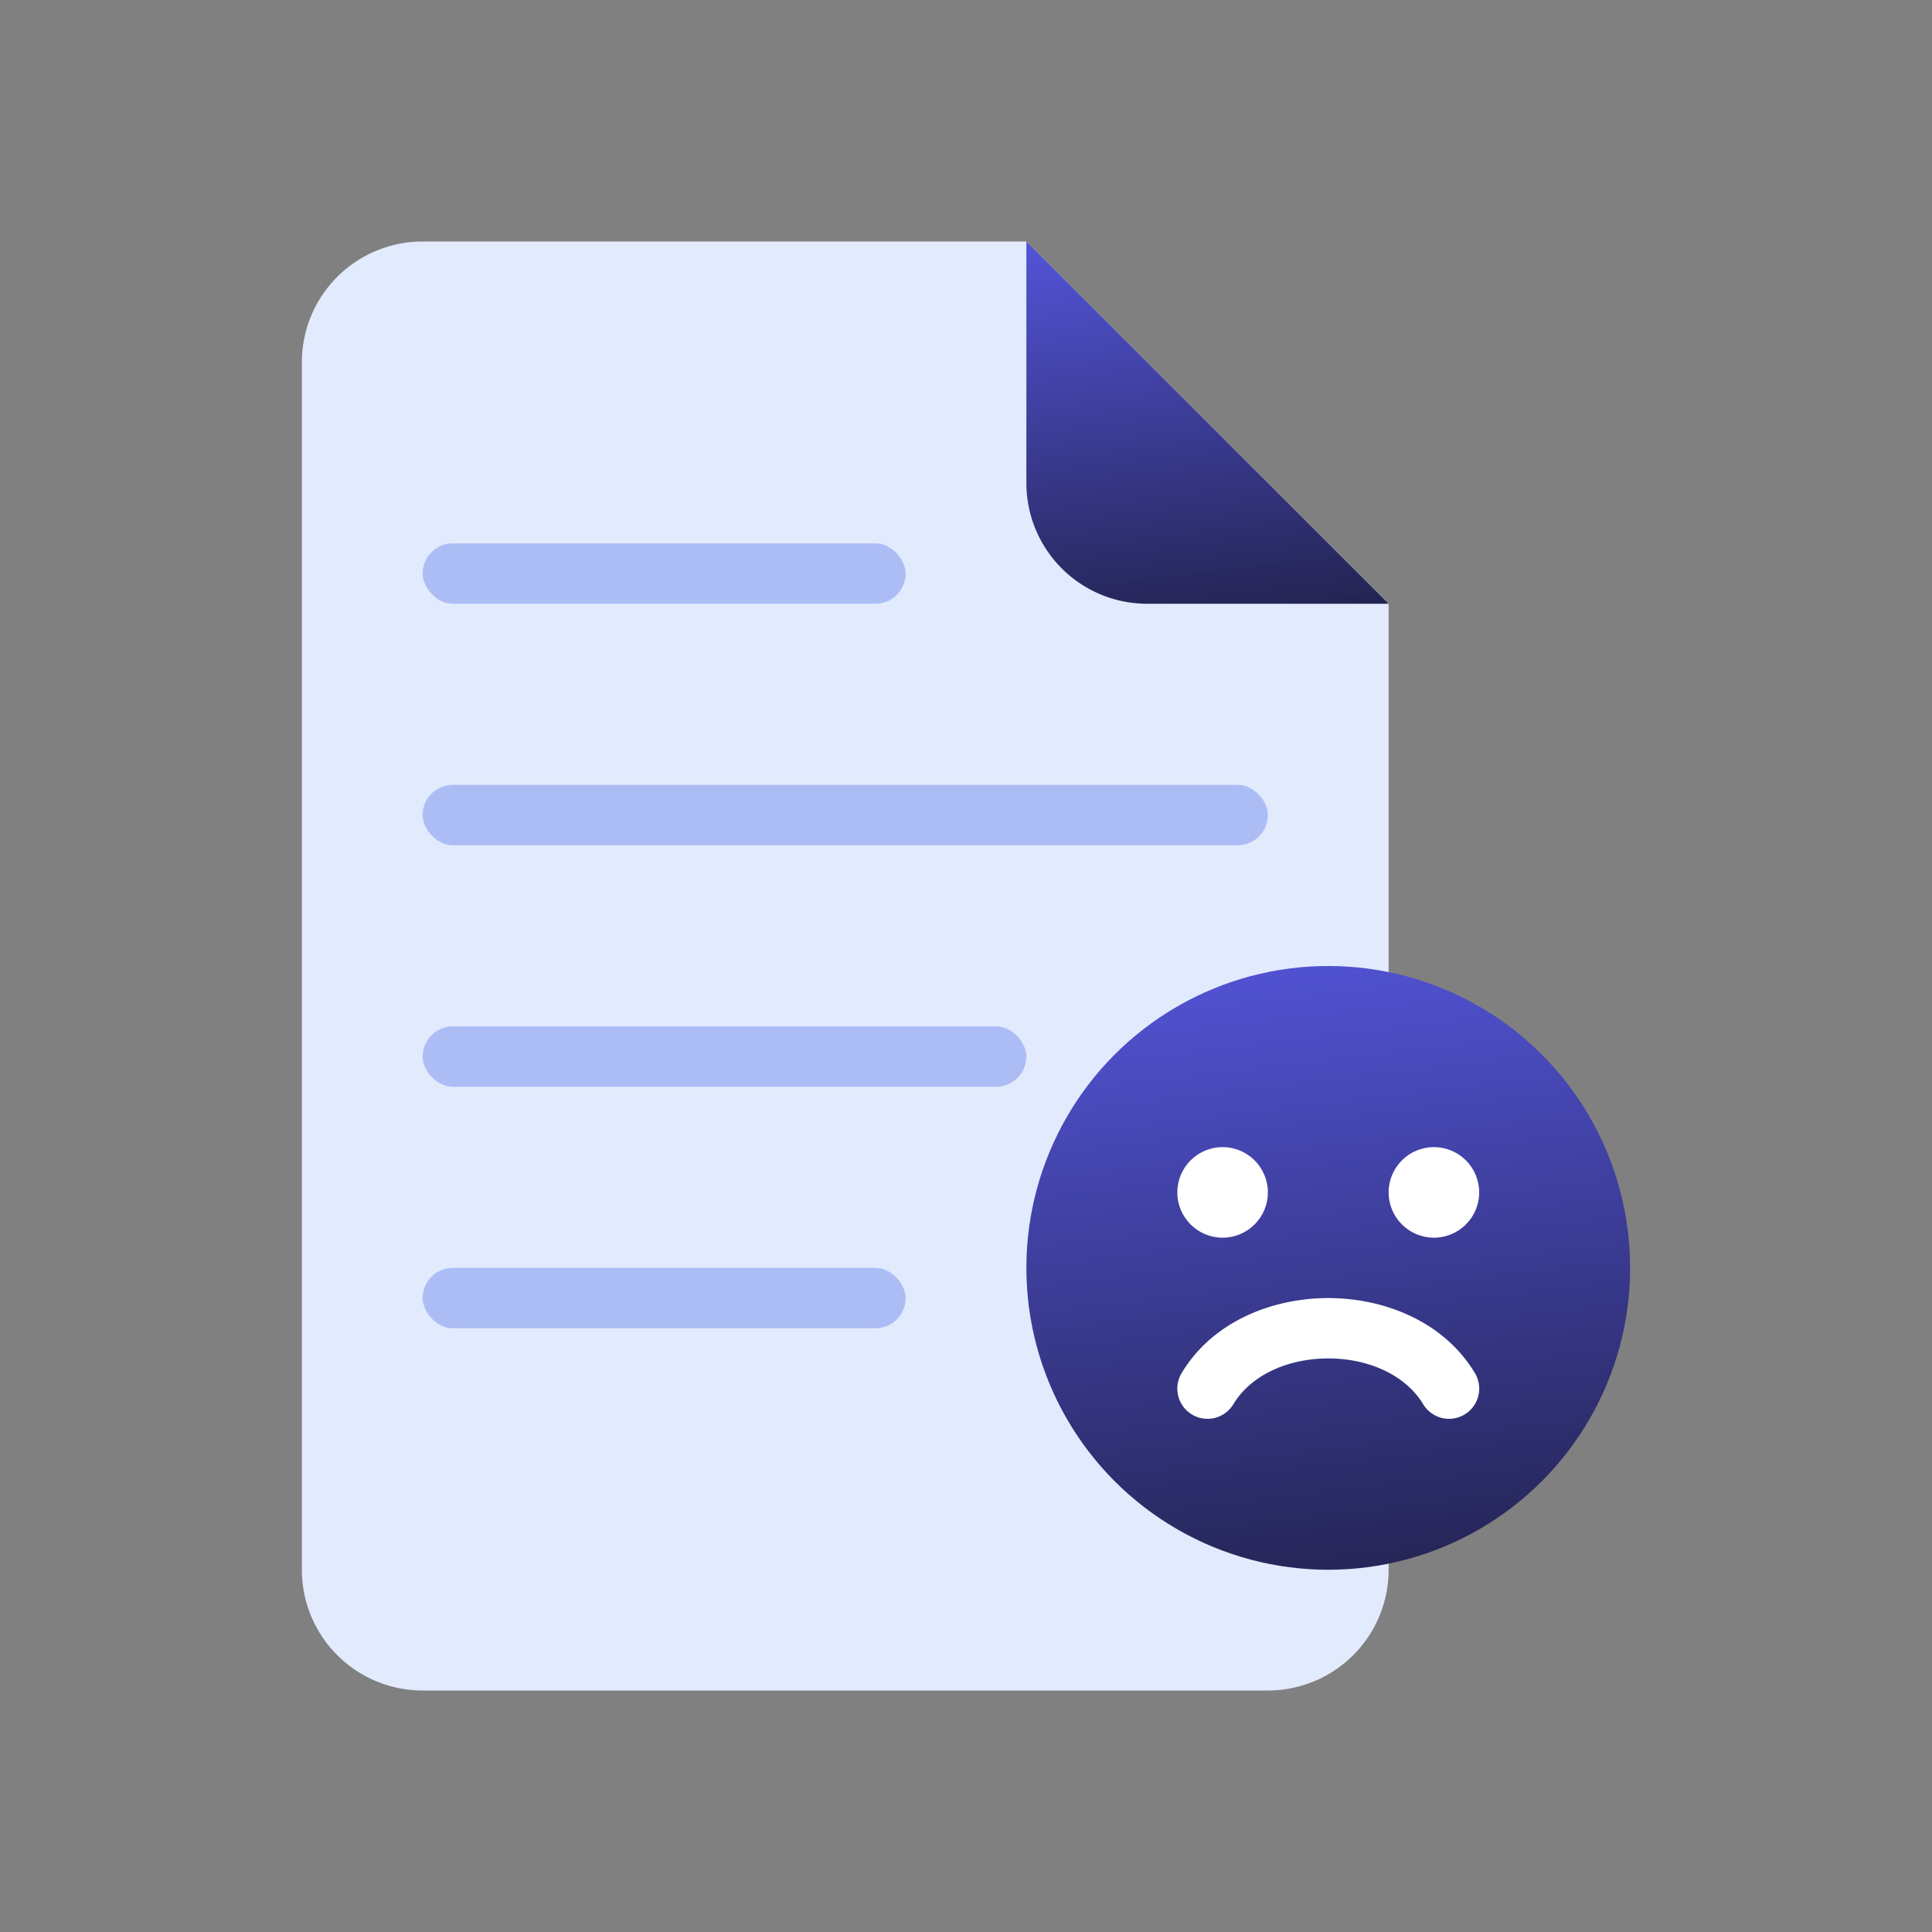
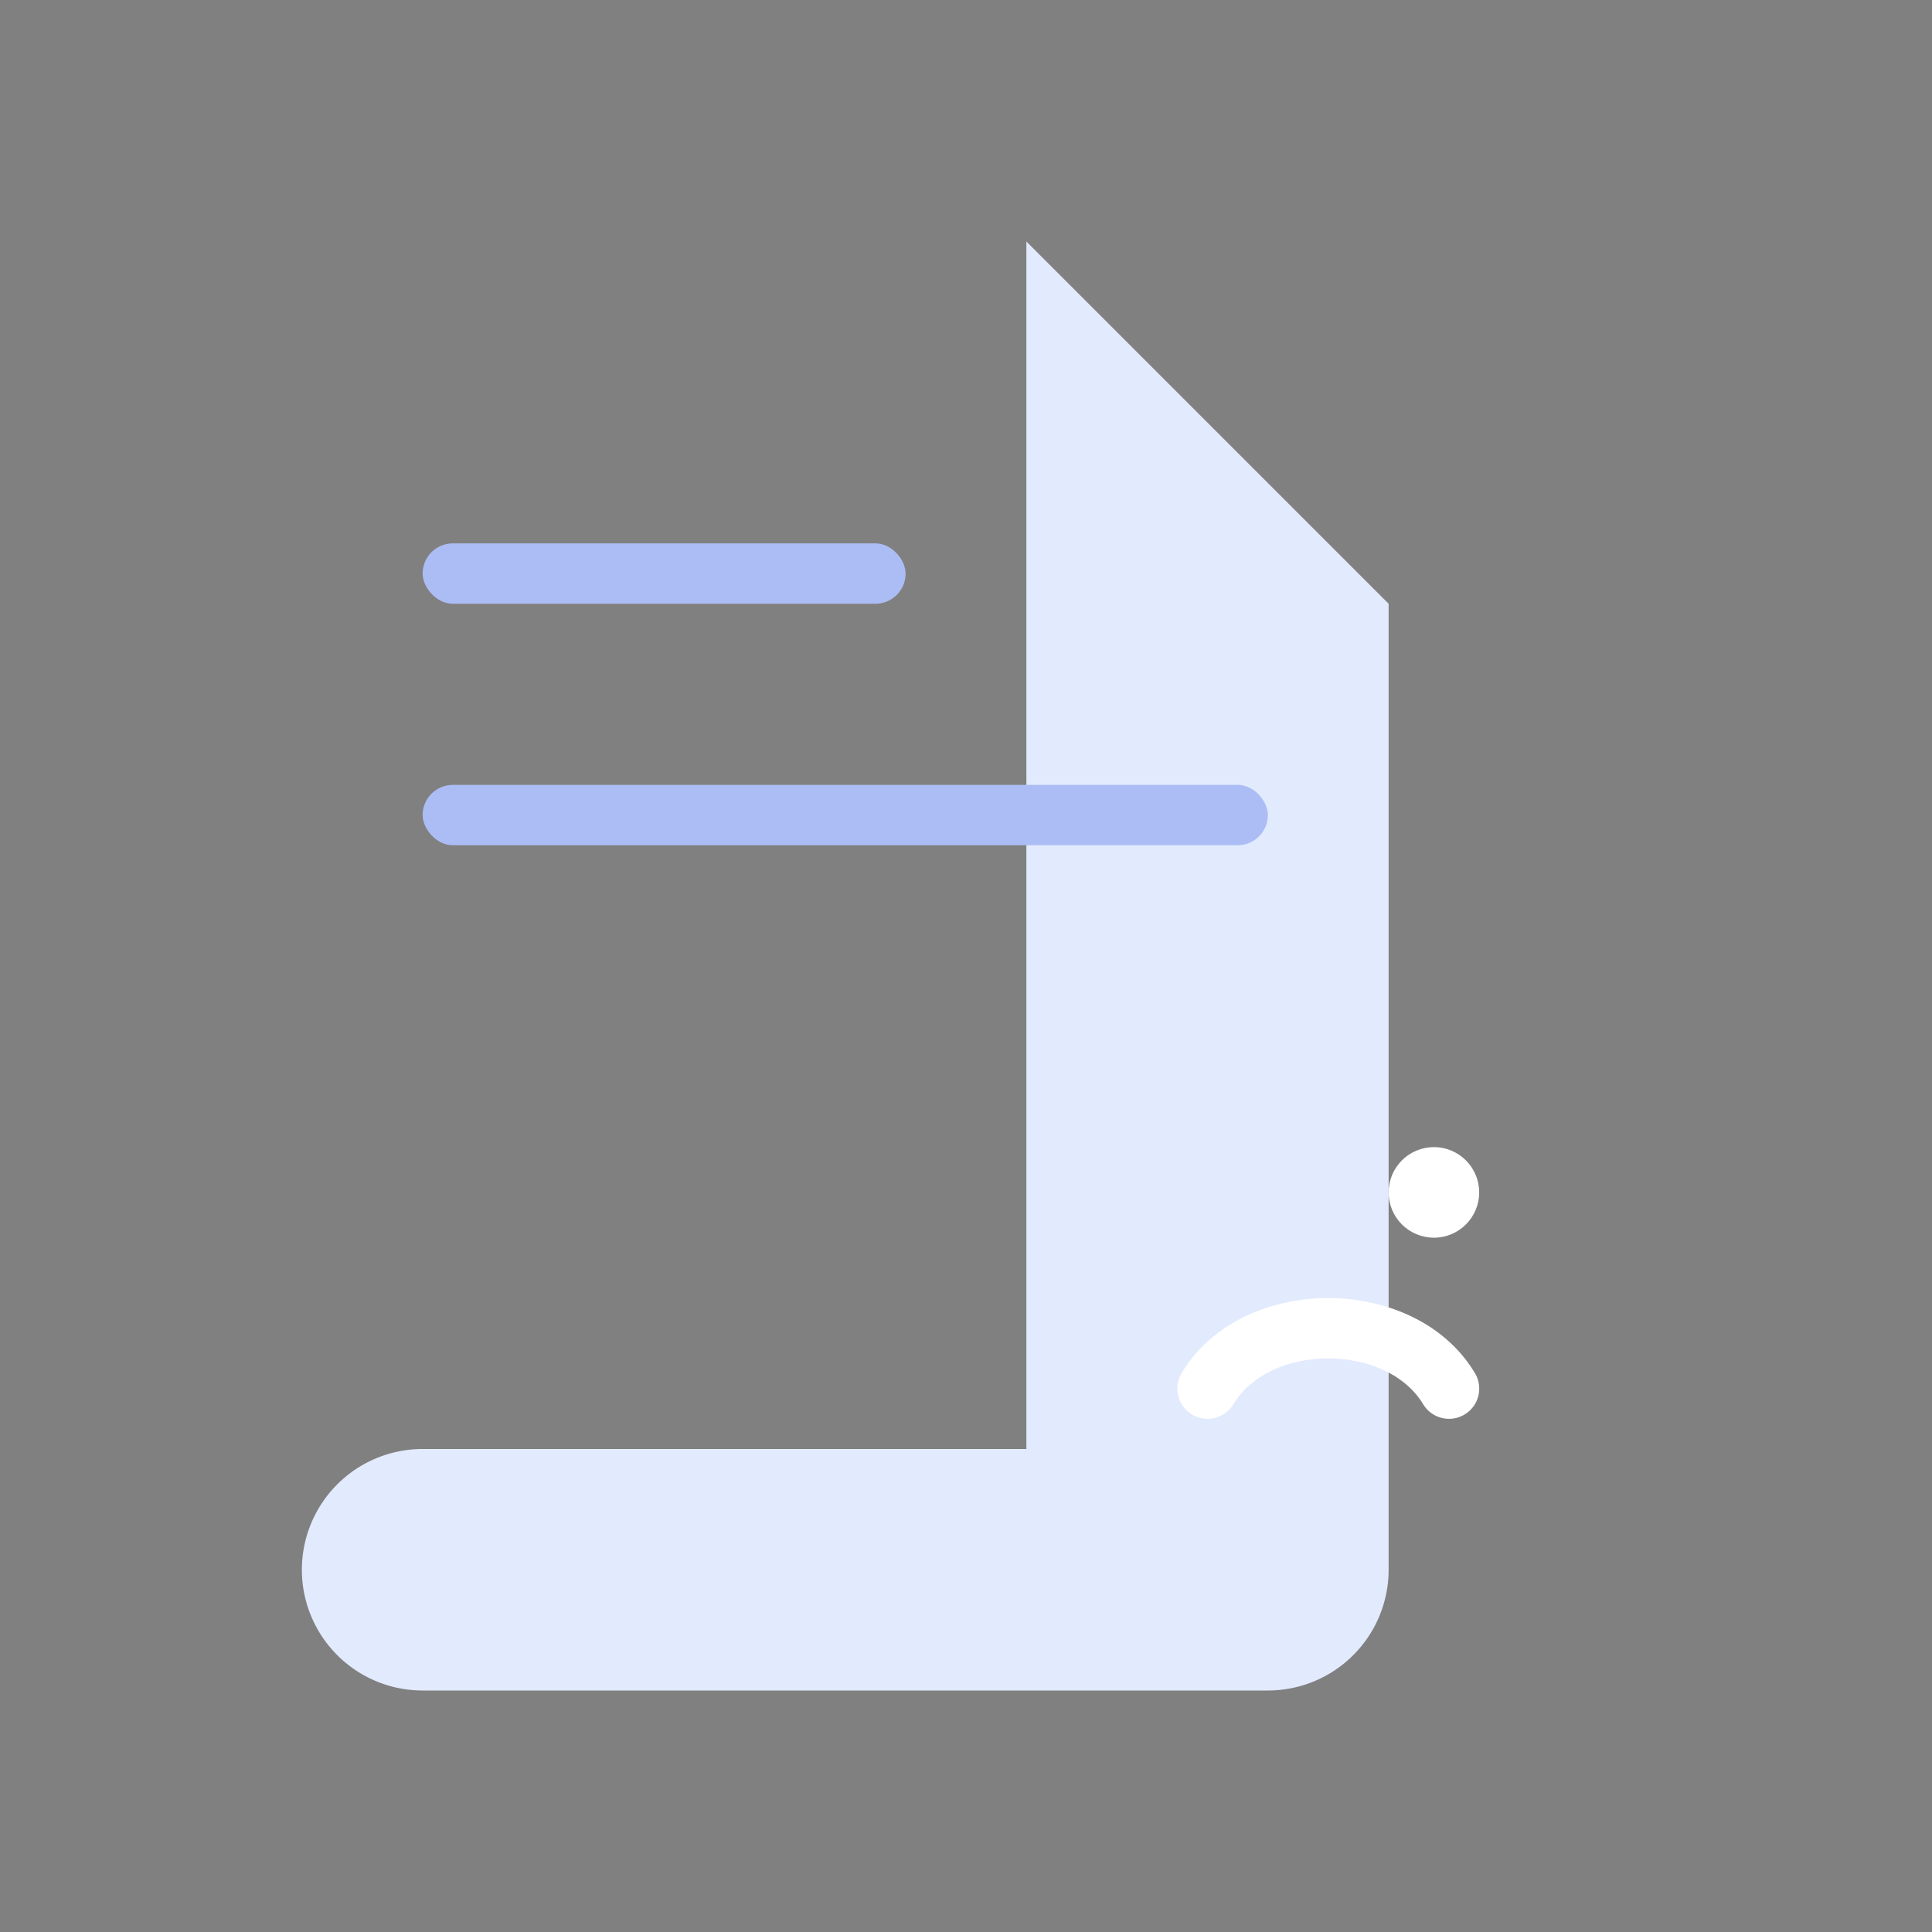
<svg xmlns="http://www.w3.org/2000/svg" width="64" height="64" fill="none" viewBox="0 0 64 64">
  <rect x="0" y="0" width="64" height="64" fill="#808080" stroke="none" />
-   <path fill="#E2EAFD" d="m34 8 12 12v32a4 4 0 0 1-4 4H14a4 4 0 0 1-4-4V12a4 4 0 0 1 4-4h20Z" />
-   <circle cx="44" cy="42" r="10" fill="url(#paint0_linear_123_81)" />
+   <path fill="#E2EAFD" d="m34 8 12 12v32a4 4 0 0 1-4 4H14a4 4 0 0 1-4-4a4 4 0 0 1 4-4h20Z" />
  <path fill="#fff" d="M44 43c1.836 0 3.825.764 4.858 2.485a1 1 0 0 1-1.715 1.03C46.576 45.57 45.364 45 44 45c-1.364 0-2.575.57-3.142 1.515a1 1 0 0 1-1.715-1.03C40.176 43.764 42.164 43 44 43Z" />
-   <circle cx="40.5" cy="39.5" r="1.5" fill="#fff" />
  <circle cx="47.5" cy="39.5" r="1.5" fill="#fff" />
  <rect width="16" height="2" x="14" y="18" fill="#ACBDF5" rx="1" />
  <rect width="28" height="2" x="14" y="26" fill="#ACBDF5" rx="1" />
-   <rect width="20" height="2" x="14" y="34" fill="#ACBDF5" rx="1" />
-   <rect width="16" height="2" x="14" y="42" fill="#ACBDF5" rx="1" />
-   <path fill="url(#paint1_linear_123_81)" d="M34 16V8l12 12h-8a4 4 0 0 1-4-4Z" />
  <defs>
    <linearGradient id="paint0_linear_123_81" x1="53.995" x2="51.364" y1="51.995" y2="29.93" gradientUnits="userSpaceOnUse">
      <stop stop-color="#232351" />
      <stop offset="1" stop-color="#5354D8" />
    </linearGradient>
    <linearGradient id="paint1_linear_123_81" x1="45.997" x2="44.419" y1="19.997" y2="6.758" gradientUnits="userSpaceOnUse">
      <stop stop-color="#232351" />
      <stop offset="1" stop-color="#5354D8" />
    </linearGradient>
  </defs>
</svg>